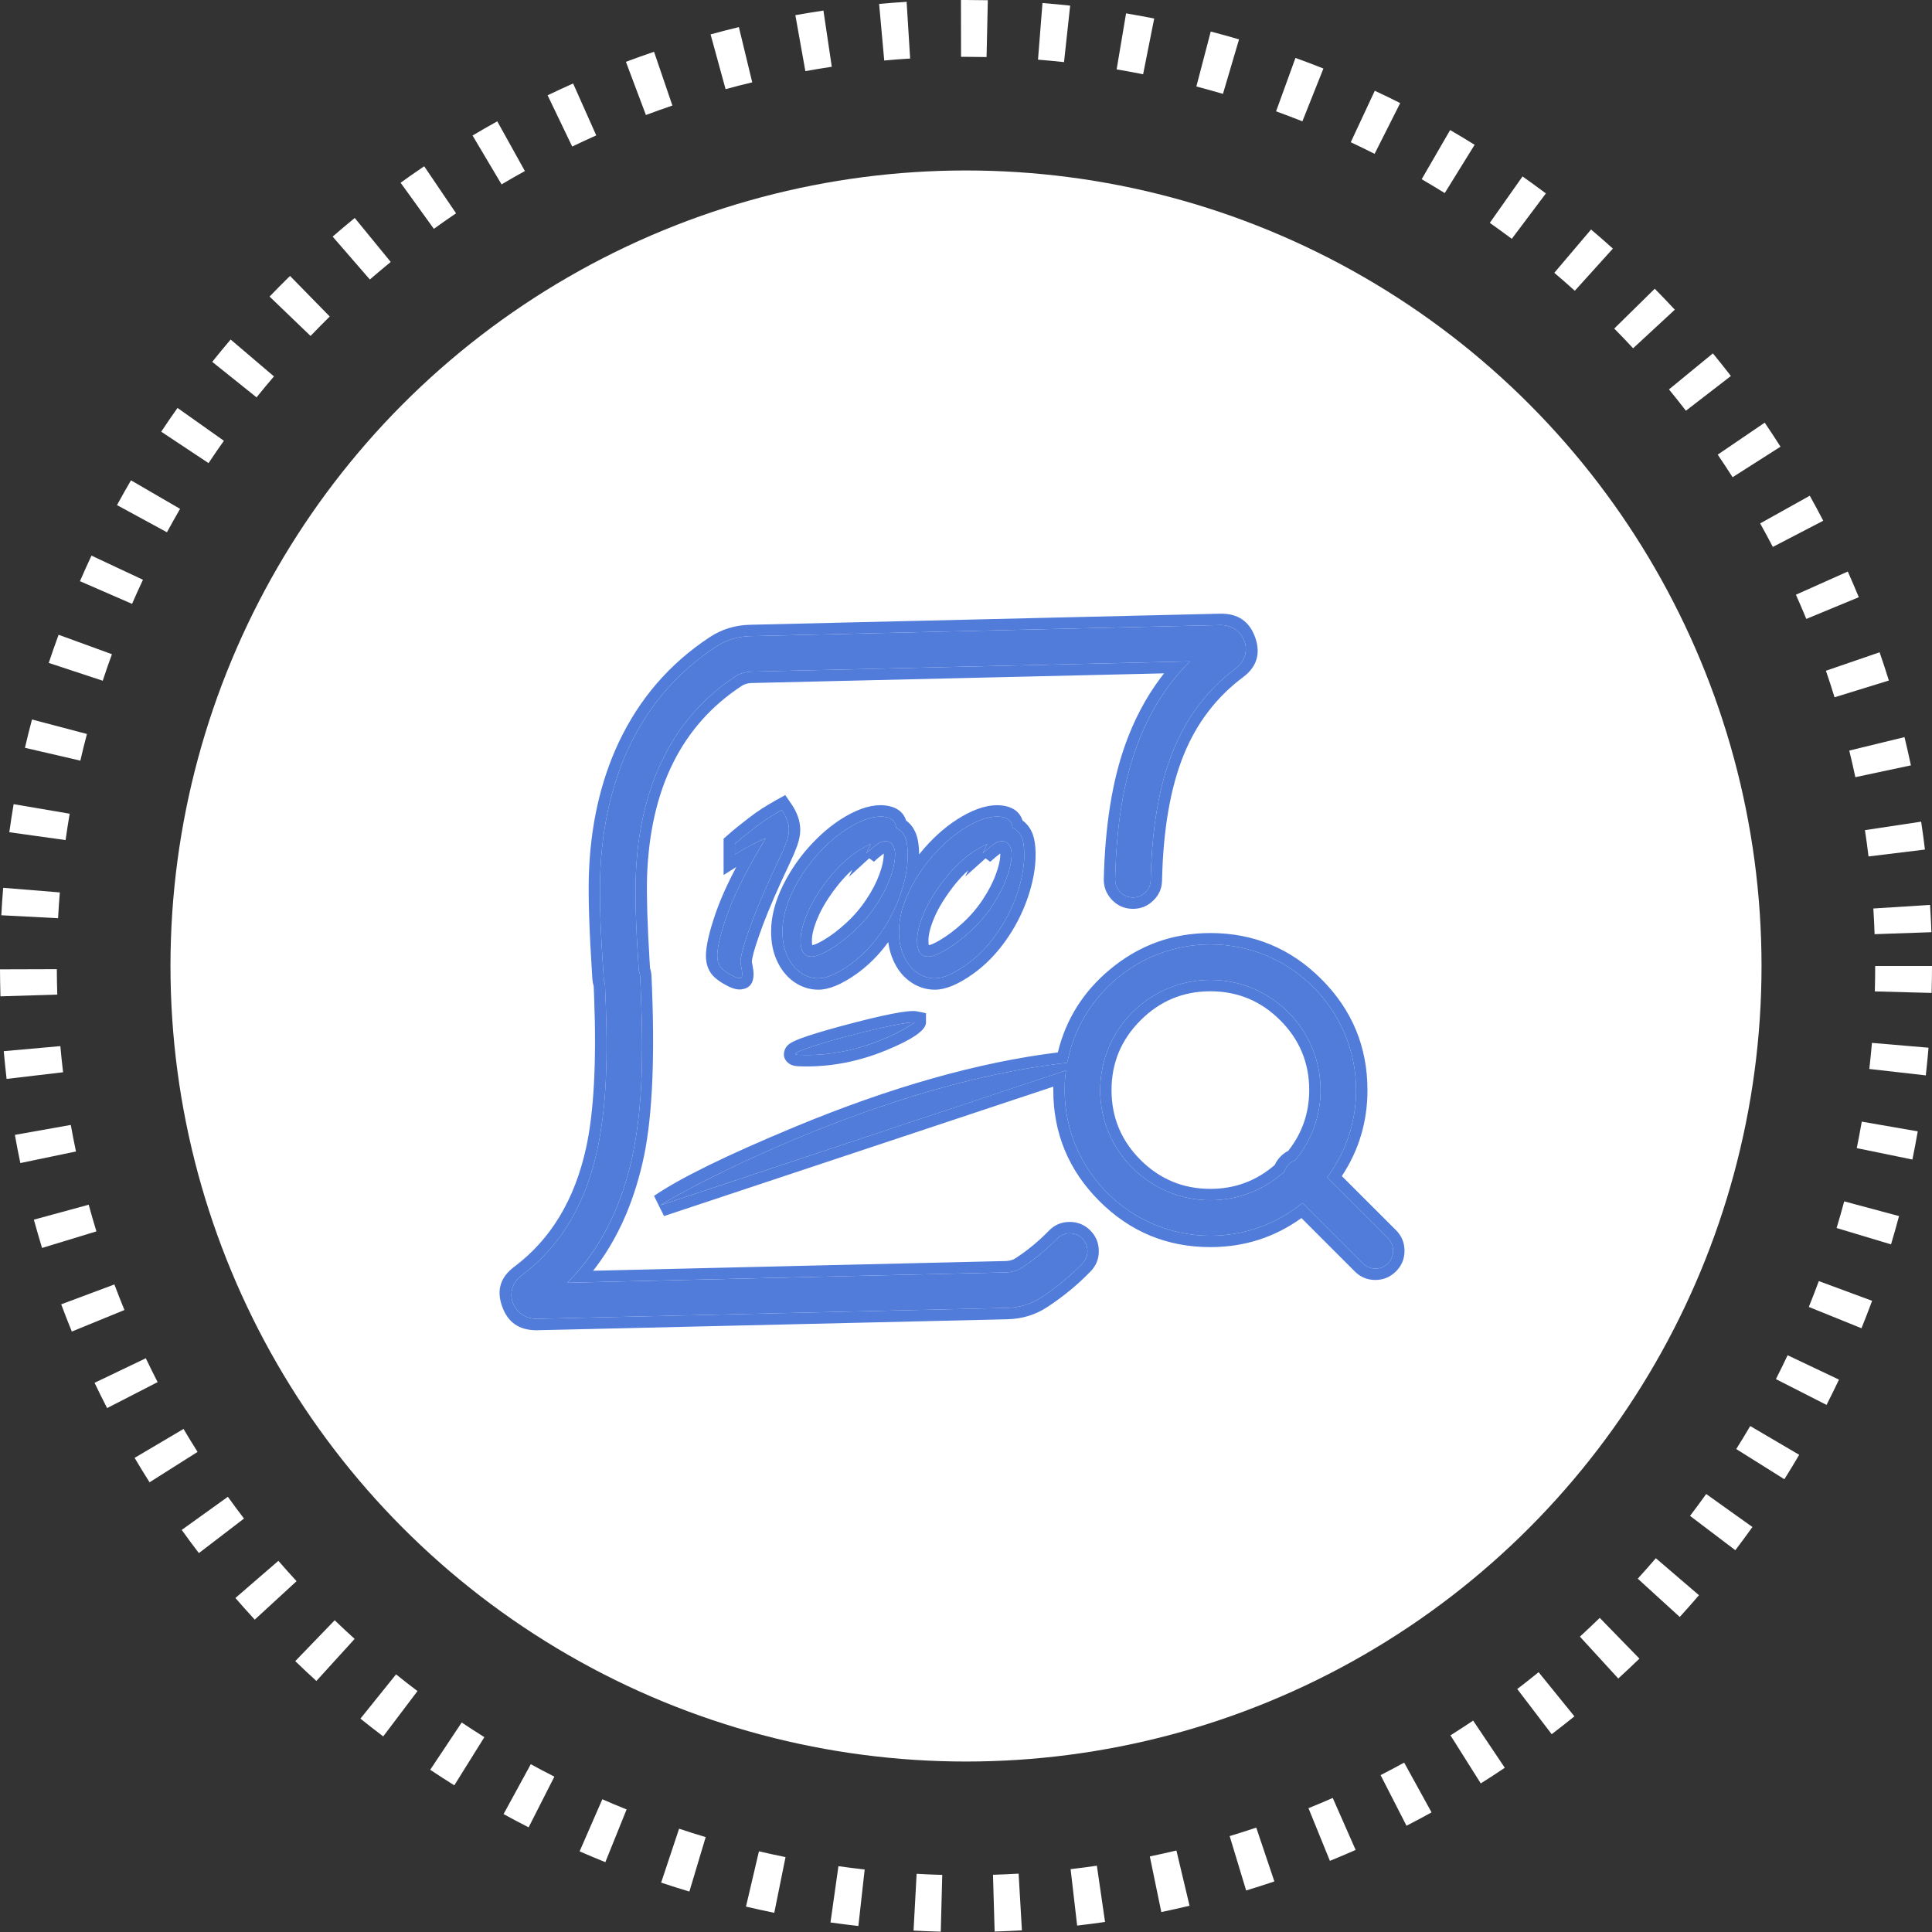
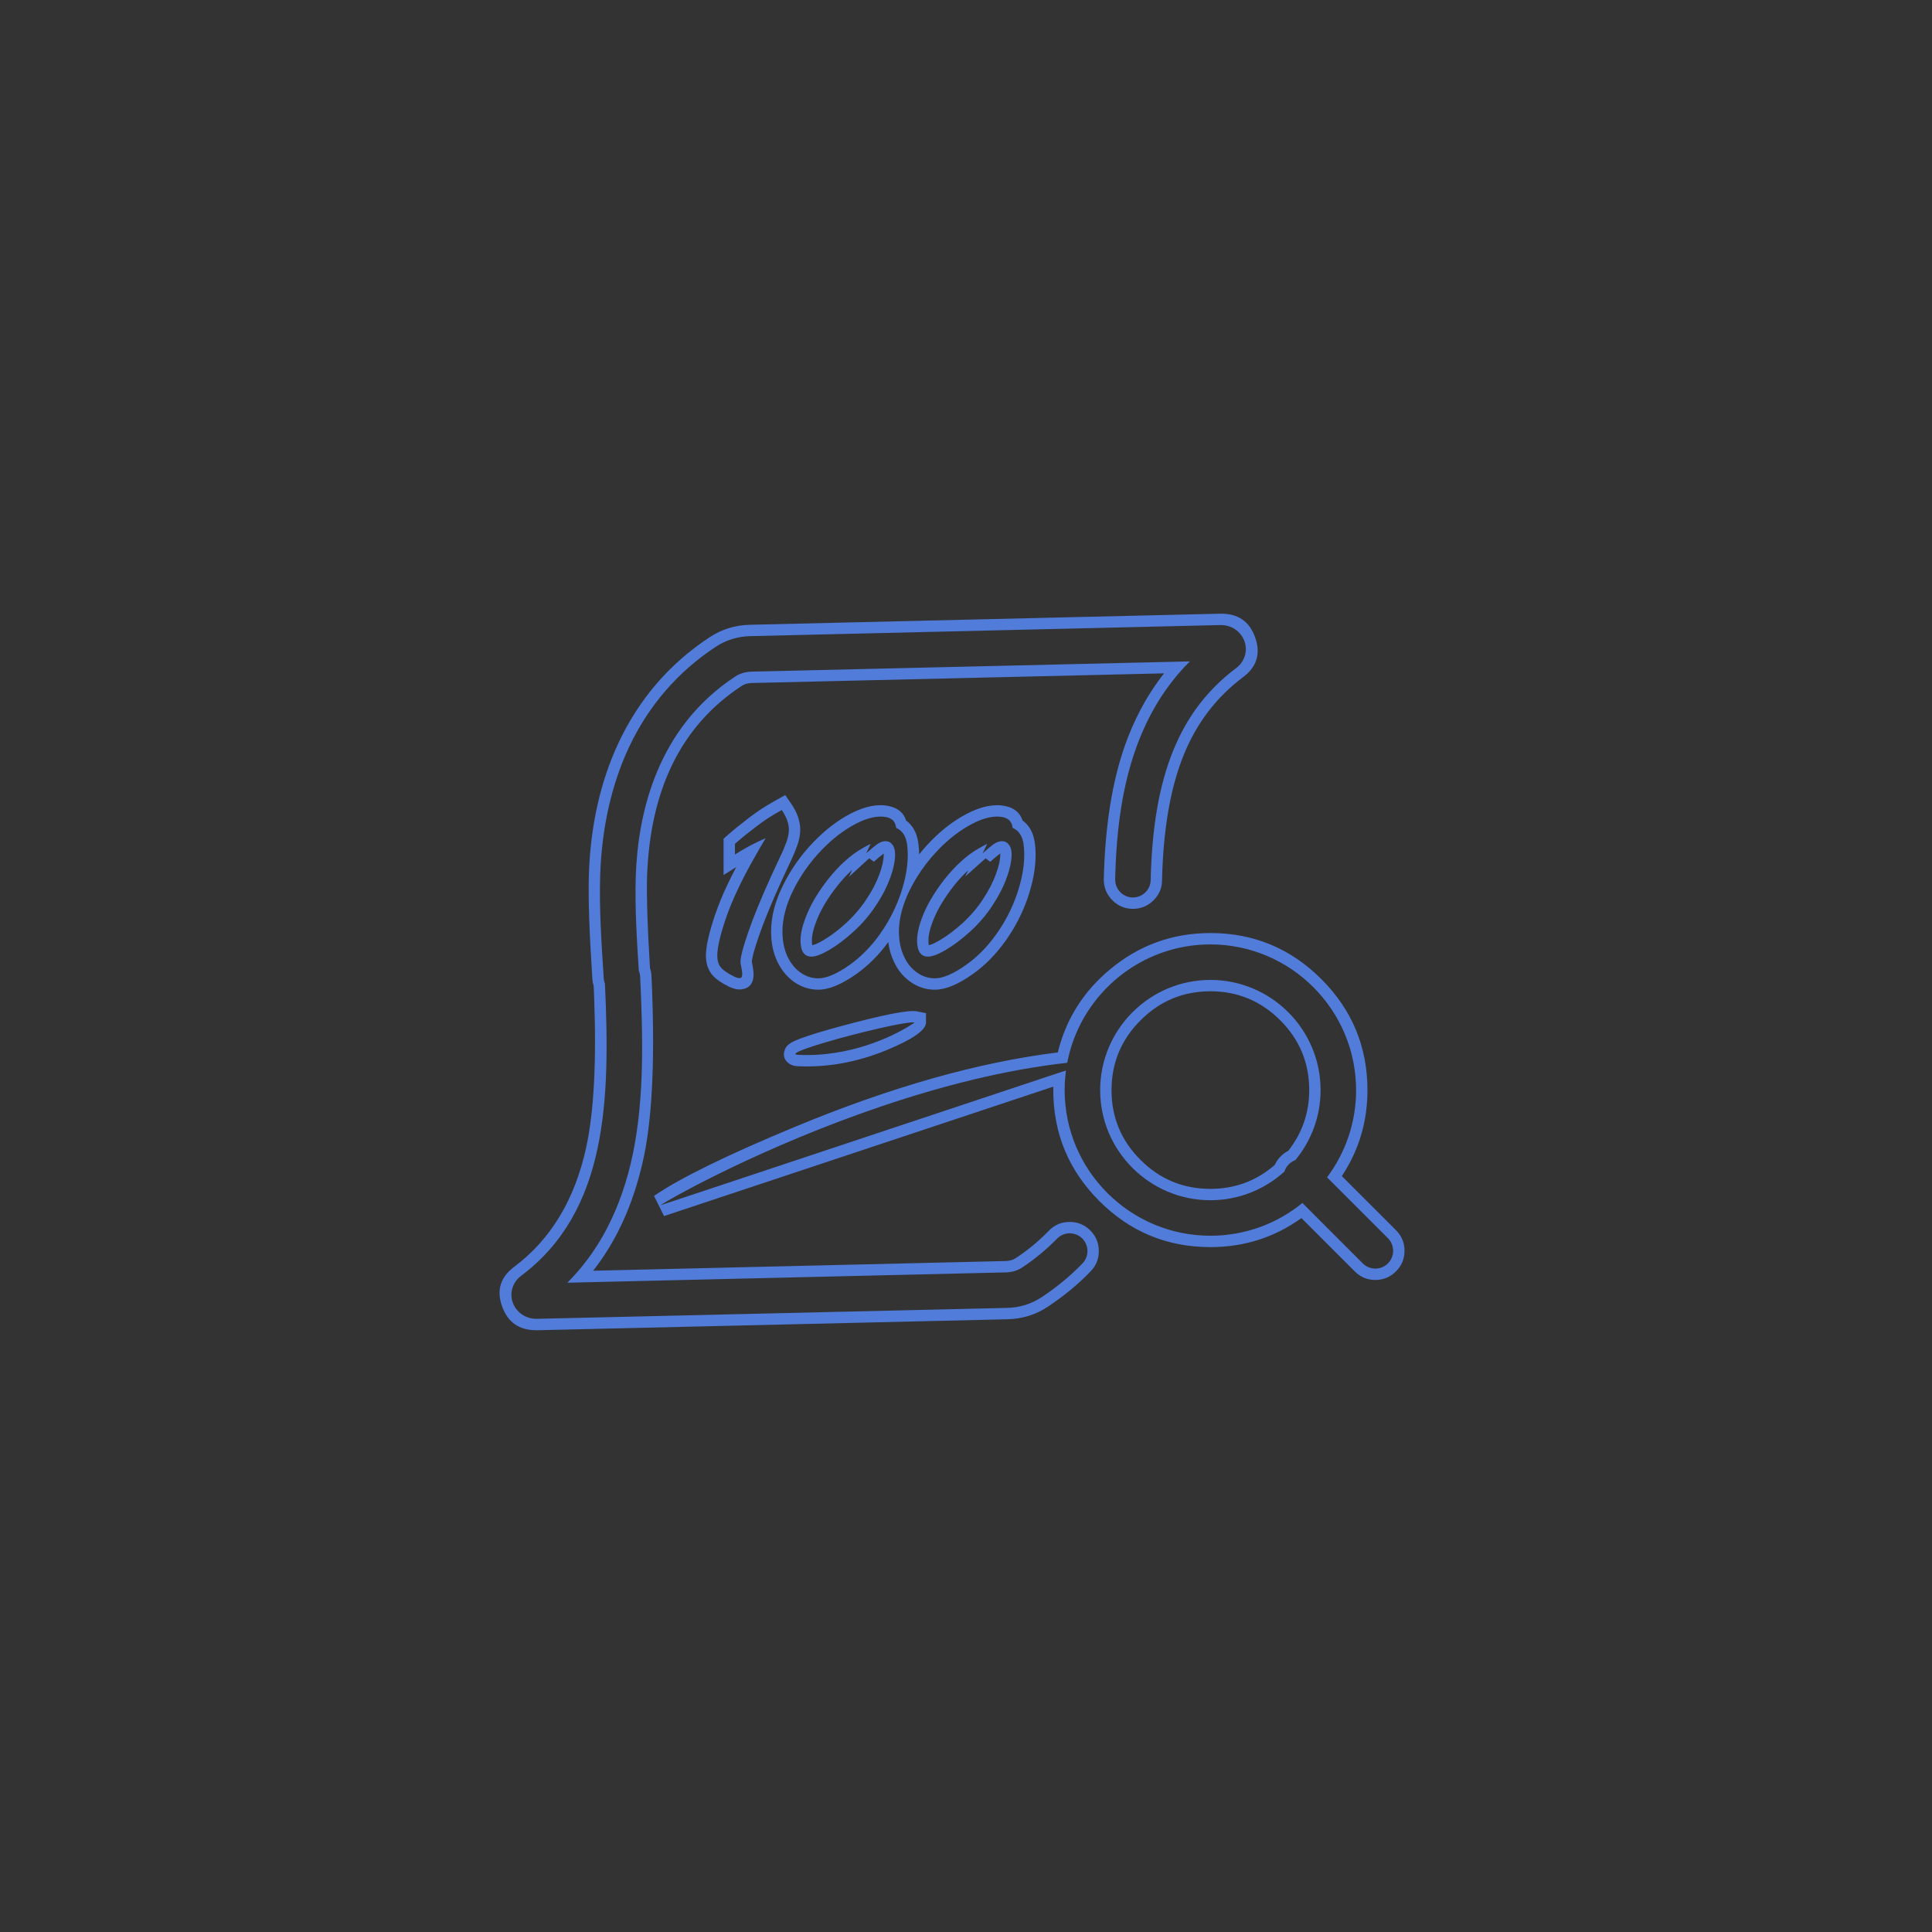
<svg xmlns="http://www.w3.org/2000/svg" fill="none" version="1.1" width="34" height="34" viewBox="0 0 34 34">
  <rect x="0" y="0" width="34" height="34" fill="#333333" stroke="none" />
  <g>
    <g>
-       <path d="M15.471,0.069Q15.713,0.047,15.955,0.032L16.017,1.03Q15.789,1.044,15.561,1.065L15.471,0.069ZM13.997,0.267Q14.243,0.223,14.491,0.186L14.638,1.175Q14.405,1.21,14.173,1.252L13.997,0.267ZM12.505,0.605Q12.753,0.537,13.003,0.477L13.238,1.449Q13.003,1.505,12.769,1.569L12.505,0.605ZM11.015,1.088Q11.261,0.996,11.51,0.911L11.833,1.857Q11.599,1.937,11.367,2.024L11.015,1.088ZM9.637,1.677Q9.86,1.57,10.086,1.469L10.493,2.383Q10.28,2.478,10.07,2.579L9.637,1.677ZM8.316,2.385Q8.532,2.257,8.751,2.135L9.237,3.01Q9.03,3.124,8.827,3.245L8.316,2.385ZM7.05,3.216Q7.255,3.068,7.465,2.926L8.026,3.754Q7.828,3.888,7.635,4.027L7.05,3.216ZM5.854,4.164Q6.046,3.997,6.243,3.836L6.876,4.61Q6.69,4.762,6.509,4.919L5.854,4.164ZM4.744,5.219Q4.921,5.035,5.104,4.856L5.803,5.57Q5.632,5.739,5.465,5.912L4.744,5.219ZM3.735,6.368Q3.894,6.169,4.059,5.975L4.821,6.624Q4.665,6.806,4.515,6.993L3.735,6.368ZM2.837,7.597Q2.977,7.386,3.124,7.179L3.94,7.757Q3.802,7.952,3.67,8.15L2.837,7.597ZM2.059,8.889Q2.179,8.669,2.305,8.453L3.169,8.955Q3.051,9.159,2.938,9.367L2.059,8.889ZM1.407,10.228Q1.505,10.002,1.61,9.778L2.516,10.203Q2.417,10.413,2.324,10.627L1.407,10.228ZM0.858,11.666Q0.941,11.417,1.031,11.171L1.97,11.513Q1.885,11.745,1.808,11.98L0.858,11.666ZM0.439,13.16Q0.497,12.91,0.563,12.662L1.53,12.917Q1.468,13.15,1.414,13.386L0.439,13.16ZM0.164,14.646Q0.198,14.399,0.24,14.152L1.226,14.32Q1.187,14.552,1.154,14.784L0.164,14.646ZM0.023,16.107Q0.036,15.865,0.056,15.624L1.053,15.705Q1.034,15.932,1.022,16.159L0.023,16.107ZM0.008,17.534Q0.001,17.297,0,17.059L1,17.056Q1.001,17.279,1.008,17.503L0.008,17.534ZM0.116,18.987Q0.088,18.743,0.066,18.499L1.062,18.41Q1.083,18.64,1.11,18.87L0.116,18.987ZM0.358,20.468Q0.306,20.221,0.262,19.972L1.246,19.797Q1.288,20.032,1.337,20.264L0.358,20.468ZM0.74,21.962Q0.665,21.714,0.596,21.464L1.561,21.201Q1.625,21.436,1.697,21.67L0.74,21.962ZM1.264,23.433Q1.167,23.195,1.077,22.954L2.013,22.604Q2.098,22.83,2.19,23.054L1.264,23.433ZM1.885,24.78Q1.771,24.559,1.664,24.335L2.566,23.903Q2.667,24.114,2.774,24.323L1.885,24.78ZM2.632,26.086Q2.497,25.873,2.369,25.656L3.23,25.147Q3.35,25.351,3.477,25.551L2.632,26.086ZM3.5,27.332Q3.346,27.131,3.198,26.924L4.01,26.341Q4.149,26.535,4.294,26.724L3.5,27.332ZM4.483,28.503Q4.31,28.315,4.143,28.122L4.899,27.468Q5.056,27.649,5.219,27.826L4.483,28.503ZM5.568,29.582Q5.379,29.411,5.196,29.233L5.89,28.514Q6.063,28.681,6.241,28.842L5.568,29.582ZM6.744,30.558Q6.541,30.404,6.343,30.245L6.97,29.466Q7.156,29.616,7.347,29.76L6.744,30.558ZM7.995,31.419Q7.781,31.285,7.571,31.145L8.125,30.313Q8.323,30.445,8.524,30.571L7.995,31.419ZM9.303,32.158Q9.081,32.045,8.862,31.925L9.341,31.047Q9.547,31.16,9.756,31.266L9.303,32.158ZM10.653,32.771Q10.425,32.679,10.2,32.581L10.6,31.664Q10.812,31.757,11.027,31.843L10.653,32.771ZM12.132,33.288Q11.883,33.214,11.635,33.131L11.951,32.182Q12.184,32.26,12.419,32.33L12.132,33.288ZM13.626,33.662Q13.376,33.611,13.128,33.553L13.356,32.58Q13.589,32.634,13.824,32.682L13.626,33.662ZM15.106,33.894Q14.86,33.867,14.615,33.832L14.755,32.842Q14.986,32.874,15.217,32.9L15.106,33.894ZM16.556,33.994Q16.316,33.988,16.077,33.975L16.131,32.976Q16.356,32.989,16.582,32.995L16.556,33.994ZM17.984,33.971Q17.744,33.985,17.504,33.992L17.475,32.993Q17.701,32.986,17.926,32.973L17.984,33.971ZM19.447,33.823Q19.202,33.859,18.956,33.887L18.841,32.894Q19.073,32.867,19.303,32.833L19.447,33.823ZM20.934,33.538Q20.686,33.597,20.437,33.649L20.235,32.67Q20.47,32.621,20.703,32.566L20.934,33.538ZM22.427,33.11Q22.18,33.194,21.93,33.269L21.64,32.312Q21.875,32.241,22.108,32.163L22.427,33.11ZM23.857,32.556Q23.632,32.655,23.404,32.748L23.027,31.821Q23.242,31.734,23.454,31.641L23.857,32.556ZM25.193,31.895Q24.975,32.016,24.752,32.13L24.296,31.239Q24.506,31.132,24.711,31.019L25.193,31.895ZM26.482,31.11Q26.273,31.251,26.059,31.385L25.526,30.539Q25.727,30.412,25.925,30.28L26.482,31.11ZM27.707,30.205Q27.509,30.365,27.307,30.519L26.701,29.724Q26.891,29.579,27.077,29.428L27.707,30.205ZM28.851,29.189Q28.667,29.367,28.479,29.539L27.804,28.802Q27.981,28.639,28.153,28.472L28.851,29.189ZM29.899,28.073Q29.733,28.267,29.561,28.456L28.822,27.782Q28.984,27.604,29.14,27.422L29.899,28.073ZM30.84,26.873Q30.692,27.079,30.539,27.281L29.742,26.677Q29.887,26.486,30.026,26.292L30.84,26.873ZM31.663,25.602Q31.536,25.819,31.402,26.032L30.555,25.501Q30.681,25.3,30.801,25.096L31.663,25.602ZM32.363,24.279Q32.257,24.503,32.144,24.724L31.253,24.27Q31.359,24.062,31.459,23.85L32.363,24.279ZM32.946,22.892Q32.856,23.135,32.759,23.375L31.832,23Q31.924,22.774,32.008,22.545L32.946,22.892ZM33.42,21.401Q33.353,21.651,33.279,21.899L32.321,21.611Q32.392,21.377,32.455,21.142L33.42,21.401ZM33.749,19.91Q33.706,20.159,33.655,20.406L32.676,20.205Q32.723,19.973,32.764,19.739L33.749,19.91ZM33.939,18.438Q33.918,18.682,33.891,18.925L32.897,18.812Q32.923,18.583,32.943,18.353L33.939,18.438ZM34,17Q34,17.237,33.993,17.474L32.994,17.447Q33,17.223,33,17L34,17ZM33.966,15.925Q33.981,16.165,33.99,16.405L32.99,16.44Q32.982,16.214,32.968,15.988L33.966,15.925ZM33.809,14.46Q33.846,14.705,33.876,14.951L32.883,15.072Q32.855,14.84,32.82,14.609L33.809,14.46ZM33.516,12.972Q33.576,13.22,33.629,13.469L32.651,13.677Q32.601,13.442,32.544,13.209L33.516,12.972ZM33.078,11.479Q33.163,11.726,33.241,11.976L32.285,12.271Q32.213,12.036,32.133,11.804L33.078,11.479ZM32.518,10.058Q32.618,10.283,32.712,10.51L31.788,10.892Q31.7,10.678,31.605,10.466L32.518,10.058ZM31.849,8.724Q31.971,8.942,32.086,9.164L31.199,9.625Q31.09,9.416,30.976,9.211L31.849,8.724ZM31.056,7.438Q31.198,7.647,31.334,7.861L30.491,8.398Q30.363,8.198,30.229,8.001L31.056,7.438ZM30.144,6.219Q30.305,6.415,30.461,6.617L29.669,7.228Q29.523,7.038,29.371,6.853L30.144,6.219ZM29.121,5.081Q29.3,5.263,29.474,5.45L28.74,6.129Q28.577,5.953,28.408,5.782L29.121,5.081ZM28,4.039Q28.195,4.204,28.384,4.375L27.714,5.117Q27.536,4.956,27.353,4.801L28,4.039ZM26.794,3.105Q27.002,3.251,27.205,3.404L26.605,4.203Q26.414,4.06,26.218,3.922L26.794,3.105ZM25.52,2.289Q25.738,2.415,25.951,2.548L25.425,3.398Q25.224,3.273,25.019,3.154L25.52,2.289ZM24.194,1.597Q24.419,1.702,24.641,1.814L24.191,2.707Q23.982,2.602,23.771,2.503L24.194,1.597ZM22.798,1.019Q23.046,1.109,23.29,1.206L22.92,2.135Q22.69,2.044,22.457,1.959L22.798,1.019ZM21.307,0.555Q21.557,0.62,21.805,0.693L21.522,1.652Q21.289,1.584,21.054,1.522L21.307,0.555ZM19.817,0.235Q20.065,0.277,20.312,0.326L20.117,1.307Q19.885,1.26,19.651,1.221L19.817,0.235ZM18.346,0.053Q18.59,0.073,18.833,0.099L18.725,1.093Q18.496,1.068,18.267,1.05L18.346,0.053ZM17.384,0.004L17.362,1.004Q17.181,1,17.003,1L16.913,1L16.911,0Q16.955,-1.77829e-15,17,0Q17.192,0,17.384,0.004Z" fill-rule="evenodd" fill="#FFFFFF" fill-opacity="1" />
-     </g>
+       </g>
    <g>
-       <ellipse cx="17" cy="17" rx="14" ry="14" fill="#FFFFFF" fill-opacity="1" />
-     </g>
+       </g>
    <g>
-       <path d="M9.439,23.209C9.25,23.209,9.084,23.094,9.023,22.92C8.963,22.75,9.023,22.563,9.17,22.453C10.682,21.32,10.742,19.381,10.646,17.314C10.635,17.285,10.627,17.253,10.625,17.22L10.621,17.16L10.62,17.14C10.583,16.574,10.545,15.989,10.562,15.406C10.59,14.57,10.76,13.813,11.066,13.156C11.414,12.417,11.93,11.82,12.6,11.38C12.775,11.264,12.984,11.2,13.203,11.195L21.475,11C21.668,10.995,21.84,11.111,21.902,11.289C21.961,11.459,21.902,11.647,21.756,11.756C20.756,12.506,20.291,13.656,20.25,15.488C20.248,15.66,20.104,15.797,19.932,15.794C19.76,15.791,19.623,15.647,19.625,15.475C19.646,14.547,19.762,13.817,19.988,13.178C20.205,12.569,20.518,12.061,20.94,11.639L13.219,11.82C13.119,11.824,13.021,11.852,12.943,11.903C11.557,12.811,11.225,14.32,11.188,15.427C11.172,15.974,11.207,16.536,11.242,17.083C11.256,17.116,11.264,17.15,11.266,17.188C11.312,18.208,11.344,19.288,11.141,20.289C10.945,21.236,10.566,21.989,9.984,22.574L17.705,22.392C17.805,22.389,17.904,22.361,17.982,22.31C18.209,22.161,18.416,21.989,18.602,21.799C18.721,21.675,18.918,21.672,19.043,21.792C19.166,21.913,19.17,22.11,19.049,22.235C18.834,22.458,18.59,22.658,18.324,22.833C18.148,22.949,17.938,23.013,17.719,23.017L9.451,23.209L9.439,23.209ZM12.934,14.85L12.934,15.038C13.123,14.919,13.303,14.824,13.475,14.75C13.395,14.885,13.311,15.031,13.221,15.191C13.133,15.35,13.051,15.508,12.979,15.663Q12.867,15.897,12.785,16.131C12.678,16.442,12.623,16.671,12.623,16.819C12.623,16.902,12.643,16.969,12.682,17.021C12.723,17.072,12.801,17.127,12.918,17.185C12.963,17.206,13,17.216,13.025,17.213C13.049,17.21,13.062,17.186,13.062,17.142C13.062,17.116,13.057,17.077,13.047,17.025C13.035,16.974,13.031,16.944,13.031,16.936C13.031,16.844,13.076,16.667,13.166,16.41C13.254,16.15,13.389,15.822,13.568,15.425C13.635,15.28,13.691,15.16,13.736,15.064C13.783,14.967,13.816,14.883,13.844,14.808C13.869,14.733,13.883,14.666,13.883,14.605C13.883,14.494,13.842,14.377,13.758,14.255C13.662,14.308,13.578,14.358,13.504,14.406C13.432,14.455,13.359,14.506,13.291,14.56C13.221,14.613,13.158,14.663,13.102,14.708C13.045,14.755,12.988,14.802,12.934,14.85ZM15.926,14.725C15.893,14.653,15.842,14.6,15.77,14.569C15.76,14.466,15.705,14.403,15.604,14.381C15.453,14.349,15.27,14.388,15.057,14.499C14.846,14.61,14.641,14.767,14.445,14.974C14.25,15.178,14.088,15.41,13.961,15.664C13.834,15.919,13.77,16.163,13.77,16.394C13.77,16.561,13.799,16.706,13.857,16.83C13.916,16.955,13.994,17.05,14.09,17.117C14.188,17.185,14.291,17.217,14.402,17.217C14.545,17.217,14.729,17.138,14.953,16.98C15.152,16.838,15.33,16.658,15.484,16.441C15.639,16.222,15.76,15.989,15.846,15.741C15.932,15.492,15.975,15.26,15.975,15.046C15.975,14.905,15.959,14.797,15.926,14.725ZM17.977,14.725C17.943,14.653,17.893,14.6,17.82,14.569C17.809,14.466,17.754,14.403,17.654,14.381C17.502,14.349,17.32,14.388,17.107,14.499C16.895,14.61,16.689,14.767,16.494,14.974C16.299,15.178,16.137,15.41,16.01,15.664C15.885,15.919,15.82,16.163,15.82,16.394C15.82,16.561,15.85,16.706,15.908,16.83C15.965,16.955,16.043,17.05,16.141,17.117C16.236,17.185,16.342,17.217,16.453,17.217C16.596,17.217,16.779,17.138,17.002,16.98C17.203,16.838,17.379,16.658,17.533,16.441C17.689,16.222,17.809,15.989,17.895,15.741C17.98,15.492,18.025,15.26,18.025,15.046C18.025,14.905,18.01,14.797,17.977,14.725ZM15.322,14.85L15.244,15.017C15.324,14.944,15.391,14.891,15.438,14.856C15.488,14.821,15.537,14.803,15.582,14.803C15.633,14.803,15.674,14.824,15.705,14.864C15.736,14.905,15.752,14.961,15.752,15.035C15.752,15.149,15.725,15.288,15.666,15.449C15.607,15.61,15.523,15.774,15.412,15.939C15.303,16.105,15.174,16.255,15.027,16.389C14.877,16.528,14.73,16.636,14.596,16.716C14.459,16.796,14.354,16.835,14.281,16.835Q14.088,16.835,14.088,16.549C14.088,16.417,14.129,16.255,14.211,16.066C14.291,15.875,14.412,15.68,14.57,15.477C14.666,15.355,14.76,15.253,14.85,15.172C14.939,15.091,15.018,15.028,15.086,14.985C15.154,14.941,15.232,14.896,15.322,14.85ZM17.373,14.85L17.293,15.017C17.375,14.944,17.439,14.891,17.486,14.856C17.539,14.821,17.588,14.803,17.633,14.803C17.682,14.803,17.723,14.824,17.754,14.864C17.787,14.905,17.803,14.961,17.803,15.035C17.803,15.149,17.775,15.288,17.715,15.449C17.658,15.61,17.572,15.774,17.463,15.939C17.354,16.105,17.225,16.255,17.078,16.389C16.926,16.528,16.781,16.636,16.645,16.716C16.51,16.796,16.404,16.835,16.33,16.835C16.203,16.835,16.139,16.739,16.139,16.549C16.139,16.417,16.18,16.255,16.26,16.066C16.342,15.875,16.463,15.68,16.619,15.477Q16.766,15.294,16.9,15.172Q17.032,15.05,17.135,14.985C17.205,14.941,17.283,14.896,17.373,14.85ZM18.736,19.183C18.736,20.597,19.887,21.747,21.301,21.747C21.915,21.747,22.479,21.531,22.92,21.17L23.982,22.233C24.043,22.294,24.123,22.325,24.203,22.325C24.285,22.325,24.363,22.296,24.426,22.233C24.547,22.111,24.547,21.913,24.426,21.791L23.354,20.719C23.675,20.291,23.865,19.76,23.865,19.185C23.865,17.771,22.713,16.62,21.301,16.62C20.053,16.62,19.007,17.518,18.781,18.703C15.447,19.074,11.944,20.99,11.623,21.211L18.759,18.839C18.744,18.951,18.736,19.066,18.736,19.183ZM22.796,20.416C23.073,20.081,23.24,19.651,23.24,19.183C23.24,18.114,22.369,17.245,21.301,17.245C20.232,17.245,19.361,18.116,19.361,19.185C19.361,20.253,20.232,21.122,21.301,21.122C21.801,21.122,22.259,20.931,22.603,20.618C22.618,20.571,22.644,20.526,22.682,20.489C22.715,20.456,22.754,20.432,22.796,20.416ZM16.096,17.994C15.885,17.952,13.631,18.545,14.049,18.564C15.23,18.617,16.096,17.995,16.096,17.994Z" fill-rule="evenodd" fill="#517CDA" fill-opacity="1" style="mix-blend-mode:passthrough" />
      <path d="M8.835,22.986Q8.685,22.566,9.05,22.293Q10.016,21.569,10.316,20.192Q10.52,19.252,10.456,17.553Q10.453,17.454,10.448,17.353Q10.429,17.293,10.425,17.232L10.421,17.172L10.42,17.153Q10.345,15.992,10.363,15.4Q10.405,14.099,10.885,13.072Q11.433,11.908,12.49,11.213Q12.807,11.004,13.199,10.995L21.47,10.8Q21.939,10.789,22.091,11.223Q22.237,11.647,21.876,11.917Q21.17,12.446,20.829,13.291Q20.48,14.156,20.45,15.492Q20.448,15.703,20.293,15.851Q20.14,15.998,19.928,15.994Q19.716,15.99,19.569,15.836Q19.423,15.684,19.425,15.473Q19.457,14.078,19.8,13.111Q20.033,12.455,20.418,11.938Q20.451,11.894,20.485,11.85L13.223,12.02Q13.124,12.024,13.054,12.07Q11.465,13.11,11.387,15.433Q11.373,15.947,11.433,16.936Q11.437,16.988,11.44,17.041Q11.462,17.106,11.465,17.177Q11.56,19.229,11.337,20.329Q11.222,20.882,11.024,21.356Q11.016,21.374,11.009,21.391Q10.948,21.534,10.879,21.669Q10.691,22.039,10.445,22.354Q10.441,22.358,10.437,22.363L17.7,22.192Q17.802,22.189,17.872,22.143Q18.191,21.934,18.458,21.659Q18.605,21.507,18.817,21.504Q19.029,21.501,19.182,21.648Q19.334,21.797,19.337,22.009Q19.341,22.221,19.193,22.374Q18.86,22.719,18.434,23Q18.117,23.209,17.723,23.217L9.453,23.41L9.439,23.41Q8.982,23.41,8.835,22.986ZM9.17,22.453C10.682,21.32,10.742,19.381,10.646,17.314C10.635,17.285,10.627,17.253,10.625,17.22L10.621,17.16L10.62,17.14C10.583,16.574,10.545,15.989,10.562,15.406C10.59,14.57,10.76,13.813,11.066,13.156C11.414,12.417,11.93,11.82,12.6,11.38C12.775,11.264,12.984,11.2,13.203,11.195L21.475,11C21.668,10.995,21.84,11.111,21.902,11.289C21.961,11.459,21.902,11.647,21.756,11.756C20.756,12.506,20.291,13.656,20.25,15.488C20.248,15.66,20.104,15.797,19.932,15.794C19.76,15.791,19.623,15.647,19.625,15.475C19.646,14.547,19.762,13.817,19.988,13.178C20.171,12.664,20.422,12.223,20.749,11.844C20.81,11.773,20.873,11.705,20.94,11.639L20.657,11.646L13.219,11.82C13.119,11.824,13.021,11.852,12.943,11.903C11.557,12.811,11.225,14.32,11.188,15.427C11.172,15.974,11.207,16.536,11.242,17.083C11.256,17.116,11.264,17.15,11.266,17.188C11.312,18.208,11.344,19.288,11.141,20.289C11.039,20.783,10.887,21.224,10.682,21.616C10.657,21.665,10.63,21.713,10.603,21.761C10.478,21.98,10.335,22.182,10.174,22.369C10.113,22.44,10.05,22.508,9.984,22.574L10.266,22.567L17.705,22.392C17.805,22.389,17.904,22.361,17.982,22.31C18.209,22.161,18.416,21.989,18.602,21.799C18.721,21.675,18.918,21.672,19.043,21.792C19.166,21.913,19.17,22.11,19.049,22.235C18.834,22.458,18.59,22.658,18.324,22.833C18.148,22.949,17.938,23.013,17.719,23.017L9.451,23.209L9.439,23.209C9.25,23.209,9.084,23.094,9.023,22.92C8.963,22.75,9.023,22.563,9.17,22.453ZM12.734,14.76L12.801,14.701Q12.858,14.65,12.977,14.552L12.981,14.549Q13.1,14.454,13.168,14.402Q13.273,14.32,13.395,14.239Q13.51,14.164,13.661,14.08L13.819,13.992L13.922,14.141Q14.083,14.374,14.083,14.605Q14.083,14.726,14.033,14.872L14.032,14.874L14.032,14.876Q13.978,15.025,13.918,15.149L13.751,15.508Q13.481,16.103,13.355,16.475Q13.231,16.83,13.231,16.936L13.232,16.932Q13.235,16.952,13.242,16.981L13.243,16.984L13.243,16.988Q13.262,17.089,13.262,17.142Q13.262,17.383,13.05,17.411Q12.952,17.423,12.829,17.364Q12.615,17.258,12.525,17.145L12.524,17.143L12.522,17.141Q12.423,17.01,12.423,16.819Q12.423,16.567,12.596,16.065Q12.682,15.821,12.797,15.578Q12.862,15.441,12.943,15.285Q12.95,15.272,12.956,15.259L12.734,15.399L12.734,14.76ZM13.57,16.394Q13.57,16.69,13.677,16.916Q13.786,17.148,13.975,17.281Q14.173,17.417,14.402,17.417Q14.678,17.417,15.068,17.143Q15.387,16.916,15.632,16.579Q15.655,16.763,15.728,16.916Q15.833,17.148,16.027,17.282Q16.22,17.417,16.453,17.417Q16.731,17.417,17.118,17.143Q17.443,16.913,17.696,16.557Q17.944,16.21,18.084,15.806Q18.225,15.396,18.225,15.046Q18.225,14.787,18.158,14.641Q18.1,14.515,17.996,14.44Q17.93,14.237,17.697,14.186Q17.398,14.122,17.015,14.321Q16.662,14.505,16.349,14.836Q16.257,14.932,16.175,15.036Q16.173,14.784,16.107,14.641Q16.05,14.516,15.947,14.441Q15.882,14.237,15.646,14.186Q15.348,14.121,14.964,14.321Q14.612,14.506,14.3,14.836Q13.986,15.165,13.782,15.575Q13.57,16.001,13.57,16.394ZM13.475,14.75C13.389,14.787,13.302,14.829,13.212,14.876C13.191,14.887,13.171,14.898,13.15,14.91C13.145,14.913,13.139,14.916,13.134,14.919C13.103,14.936,13.072,14.954,13.041,14.972C13.006,14.993,12.97,15.015,12.934,15.038L12.934,14.85C12.988,14.802,13.044,14.756,13.1,14.709L13.102,14.708C13.158,14.663,13.221,14.613,13.291,14.56C13.359,14.506,13.432,14.455,13.504,14.406C13.578,14.358,13.662,14.308,13.758,14.255C13.787,14.297,13.811,14.34,13.83,14.381C13.834,14.388,13.837,14.395,13.84,14.402C13.844,14.412,13.848,14.422,13.851,14.432C13.857,14.449,13.862,14.466,13.867,14.483C13.878,14.524,13.883,14.565,13.883,14.605C13.883,14.666,13.869,14.733,13.844,14.808C13.816,14.883,13.783,14.967,13.736,15.064C13.691,15.16,13.635,15.28,13.568,15.425C13.389,15.822,13.254,16.15,13.166,16.41C13.076,16.667,13.031,16.844,13.031,16.936C13.031,16.944,13.035,16.974,13.047,17.025C13.057,17.077,13.062,17.116,13.062,17.142C13.062,17.186,13.049,17.21,13.025,17.213C13,17.216,12.963,17.206,12.918,17.185C12.801,17.127,12.723,17.072,12.682,17.021C12.643,16.969,12.623,16.902,12.623,16.819C12.623,16.671,12.678,16.442,12.785,16.131Q12.867,15.897,12.979,15.663C13.051,15.508,13.133,15.35,13.221,15.191C13.246,15.146,13.271,15.101,13.296,15.058C13.358,14.949,13.417,14.846,13.475,14.75ZM15.846,15.741C15.789,15.904,15.718,16.06,15.632,16.21C15.587,16.289,15.537,16.366,15.484,16.441C15.33,16.658,15.152,16.838,14.953,16.98C14.729,17.138,14.545,17.217,14.402,17.217C14.291,17.217,14.188,17.185,14.09,17.117C13.994,17.05,13.916,16.955,13.857,16.83C13.799,16.706,13.77,16.561,13.77,16.394C13.77,16.163,13.834,15.919,13.961,15.664C14.088,15.41,14.25,15.178,14.445,14.974C14.641,14.767,14.846,14.61,15.057,14.499C15.27,14.388,15.453,14.349,15.604,14.381C15.647,14.391,15.682,14.408,15.708,14.432C15.716,14.438,15.722,14.446,15.728,14.454C15.751,14.484,15.765,14.522,15.77,14.569C15.842,14.6,15.893,14.653,15.926,14.725C15.959,14.797,15.975,14.905,15.975,15.046C15.975,15.148,15.965,15.255,15.945,15.367C15.923,15.487,15.89,15.612,15.846,15.741ZM15.82,16.394C15.82,16.354,15.822,16.313,15.826,16.272C15.845,16.078,15.906,15.875,16.01,15.664C16.048,15.587,16.09,15.512,16.135,15.439C16.238,15.272,16.358,15.116,16.494,14.974C16.689,14.767,16.895,14.61,17.107,14.499C17.32,14.388,17.502,14.349,17.654,14.381C17.697,14.391,17.732,14.408,17.758,14.432C17.767,14.44,17.775,14.45,17.782,14.46C17.803,14.489,17.815,14.525,17.82,14.569C17.893,14.6,17.943,14.653,17.977,14.725C18.01,14.797,18.025,14.905,18.025,15.046C18.025,15.26,17.98,15.492,17.895,15.741C17.809,15.989,17.689,16.222,17.533,16.441C17.379,16.658,17.203,16.838,17.002,16.98C16.779,17.138,16.596,17.217,16.453,17.217C16.342,17.217,16.236,17.185,16.141,17.117C16.043,17.05,15.965,16.955,15.908,16.83C15.85,16.706,15.82,16.561,15.82,16.394ZM15.086,14.985C15.094,14.979,15.103,14.974,15.112,14.968C15.13,14.957,15.149,14.946,15.168,14.934C15.215,14.906,15.266,14.878,15.322,14.85L15.244,15.017C15.286,14.979,15.324,14.947,15.357,14.919C15.388,14.894,15.415,14.873,15.438,14.856C15.482,14.825,15.525,14.808,15.565,14.804C15.57,14.804,15.576,14.803,15.582,14.803C15.633,14.803,15.674,14.824,15.705,14.864C15.736,14.905,15.752,14.961,15.752,15.035C15.752,15.149,15.725,15.288,15.666,15.449C15.607,15.61,15.523,15.774,15.412,15.939C15.303,16.105,15.174,16.255,15.027,16.389C14.877,16.528,14.73,16.636,14.596,16.716C14.459,16.796,14.354,16.835,14.281,16.835Q14.088,16.835,14.088,16.549C14.088,16.417,14.129,16.255,14.211,16.066C14.291,15.875,14.412,15.68,14.57,15.477C14.666,15.355,14.76,15.253,14.85,15.172C14.91,15.117,14.965,15.071,15.016,15.033C15.04,15.015,15.064,14.999,15.086,14.985ZM17.135,14.985C17.144,14.979,17.153,14.973,17.162,14.968C17.18,14.957,17.199,14.945,17.219,14.934C17.266,14.906,17.317,14.878,17.373,14.85L17.293,15.017C17.336,14.979,17.374,14.946,17.407,14.918C17.438,14.893,17.464,14.873,17.486,14.856C17.533,14.825,17.576,14.808,17.617,14.804C17.622,14.804,17.628,14.803,17.633,14.803C17.682,14.803,17.723,14.824,17.754,14.864C17.787,14.905,17.803,14.961,17.803,15.035C17.803,15.149,17.775,15.288,17.715,15.449C17.658,15.61,17.572,15.774,17.463,15.939C17.354,16.105,17.225,16.255,17.078,16.389C16.926,16.528,16.781,16.636,16.645,16.716C16.51,16.796,16.404,16.835,16.33,16.835C16.203,16.835,16.139,16.739,16.139,16.549C16.139,16.417,16.18,16.255,16.26,16.066C16.342,15.875,16.463,15.68,16.619,15.477Q16.766,15.294,16.9,15.172Q16.988,15.091,17.063,15.035Q17.1,15.007,17.135,14.985ZM17.034,15.321Q17.037,15.319,17.039,15.317L16.986,15.426L17.345,15.105L17.426,15.166Q17.535,15.069,17.602,15.02L17.603,15.019Q17.603,15.026,17.603,15.035Q17.603,15.179,17.528,15.378Q17.452,15.593,17.296,15.829Q17.147,16.055,16.943,16.242Q16.735,16.431,16.544,16.543Q16.408,16.624,16.346,16.633Q16.345,16.63,16.344,16.627Q16.339,16.6,16.339,16.549Q16.339,16.392,16.444,16.144Q16.553,15.891,16.778,15.599Q16.796,15.576,16.814,15.554Q16.928,15.416,17.034,15.321ZM14.984,15.321Q14.991,15.314,14.998,15.308L14.94,15.431L15.297,15.104L15.379,15.165Q15.473,15.079,15.552,15.021Q15.552,15.027,15.552,15.035Q15.552,15.177,15.478,15.38Q15.397,15.604,15.246,15.828Q15.096,16.055,14.892,16.242Q14.693,16.426,14.494,16.544Q14.355,16.625,14.295,16.633Q14.294,16.63,14.293,16.627Q14.288,16.6,14.288,16.549Q14.288,16.391,14.394,16.145Q14.501,15.891,14.728,15.6Q14.755,15.565,14.783,15.532Q14.885,15.41,14.984,15.321ZM11.686,21.401L11.51,21.046Q12.19,20.578,13.996,19.828Q16.524,18.779,18.616,18.521Q18.827,17.651,19.529,17.064Q20.299,16.42,21.301,16.42Q22.443,16.42,23.254,17.231Q24.065,18.042,24.065,19.185Q24.065,20.016,23.614,20.697L24.568,21.65Q24.717,21.8,24.717,22.012Q24.717,22.224,24.567,22.374Q24.416,22.525,24.203,22.525Q23.991,22.525,23.841,22.374L22.903,21.436Q22.193,21.947,21.301,21.947Q20.157,21.947,19.347,21.137Q18.536,20.326,18.536,19.183Q18.536,19.153,18.537,19.123L11.686,21.401ZM12.638,20.663C13.902,20.039,16.146,19.083,18.375,18.756C18.511,18.736,18.646,18.718,18.781,18.703C18.787,18.673,18.793,18.644,18.8,18.614C19.06,17.473,20.084,16.62,21.301,16.62C22.713,16.62,23.865,17.771,23.865,19.185C23.865,19.76,23.675,20.291,23.354,20.719L24.426,21.791C24.547,21.913,24.547,22.111,24.426,22.233C24.363,22.296,24.285,22.325,24.203,22.325C24.123,22.325,24.043,22.294,23.982,22.233L22.92,21.17C22.479,21.531,21.915,21.747,21.301,21.747C19.887,21.747,18.736,20.597,18.736,19.183C18.736,19.14,18.737,19.098,18.739,19.056C18.742,19.006,18.746,18.957,18.751,18.908C18.754,18.885,18.756,18.862,18.759,18.839L18.55,18.908L18.423,18.95L12.714,20.849L11.623,21.211C11.717,21.146,12.083,20.937,12.638,20.663ZM23.24,19.183C23.24,19.651,23.073,20.081,22.796,20.416C22.754,20.432,22.715,20.456,22.682,20.489C22.644,20.526,22.618,20.571,22.603,20.618C22.259,20.931,21.801,21.122,21.301,21.122C20.232,21.122,19.361,20.253,19.361,19.185C19.361,18.116,20.232,17.245,21.301,17.245C22.369,17.245,23.24,18.114,23.24,19.183ZM23.04,19.183Q23.04,19.784,22.671,20.253Q22.599,20.289,22.541,20.347Q22.472,20.415,22.434,20.501Q21.948,20.922,21.301,20.922Q20.582,20.922,20.072,20.413Q19.561,19.903,19.561,19.185Q19.561,18.466,20.072,17.956Q20.582,17.445,21.301,17.445Q22.02,17.445,22.53,17.955Q23.04,18.465,23.04,19.183ZM13.81,18.477Q13.761,18.614,13.872,18.707Q13.934,18.759,14.04,18.764Q14.823,18.799,15.591,18.485Q16.296,18.196,16.296,17.994L16.296,17.83L16.135,17.798Q15.922,17.755,14.784,18.063Q14.33,18.186,14.093,18.274Q13.939,18.331,13.882,18.378Q13.83,18.419,13.81,18.477ZM16.024,17.994C16.057,17.991,16.081,17.991,16.096,17.994C16.096,17.995,15.907,18.131,15.586,18.27C15.317,18.386,14.957,18.505,14.536,18.549C14.427,18.561,14.314,18.567,14.198,18.567C14.149,18.567,14.099,18.566,14.049,18.564C13.941,18.559,14.011,18.516,14.177,18.456C14.262,18.425,14.371,18.39,14.495,18.353C14.793,18.264,15.174,18.165,15.492,18.093C15.721,18.041,15.917,18.003,16.024,17.994Z" fill-rule="evenodd" fill="#517CDA" fill-opacity="1" />
    </g>
  </g>
</svg>